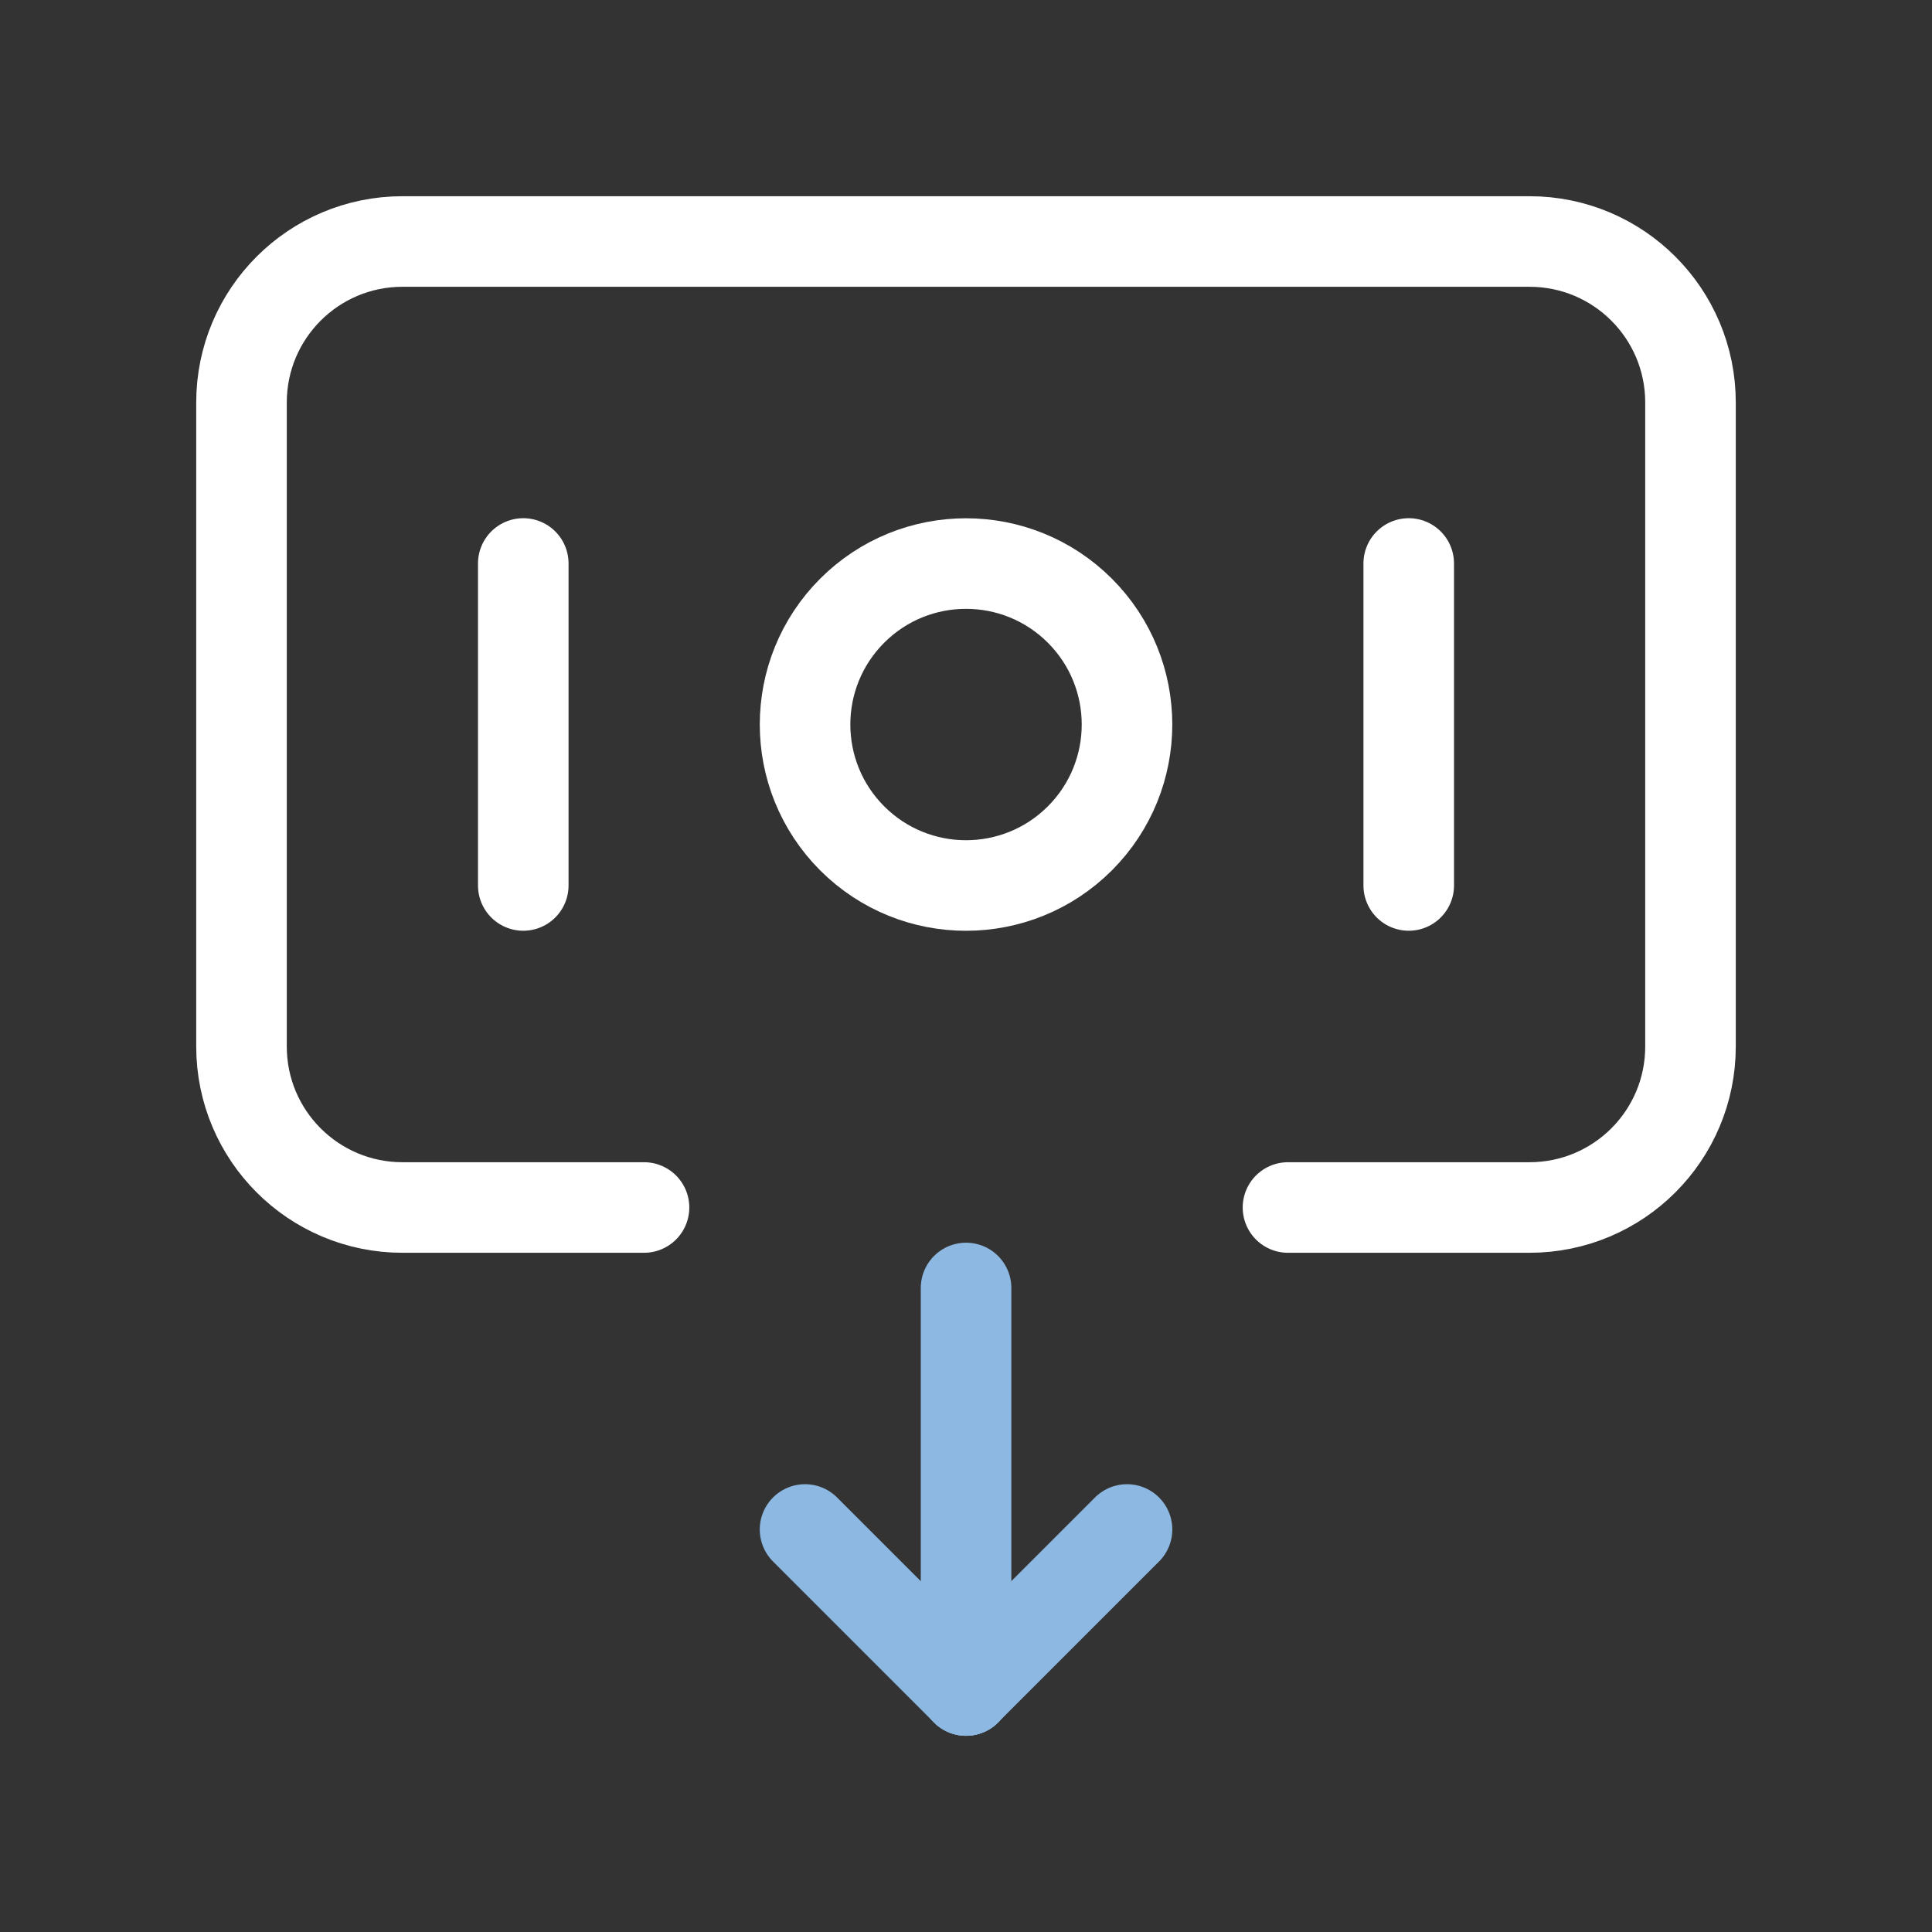
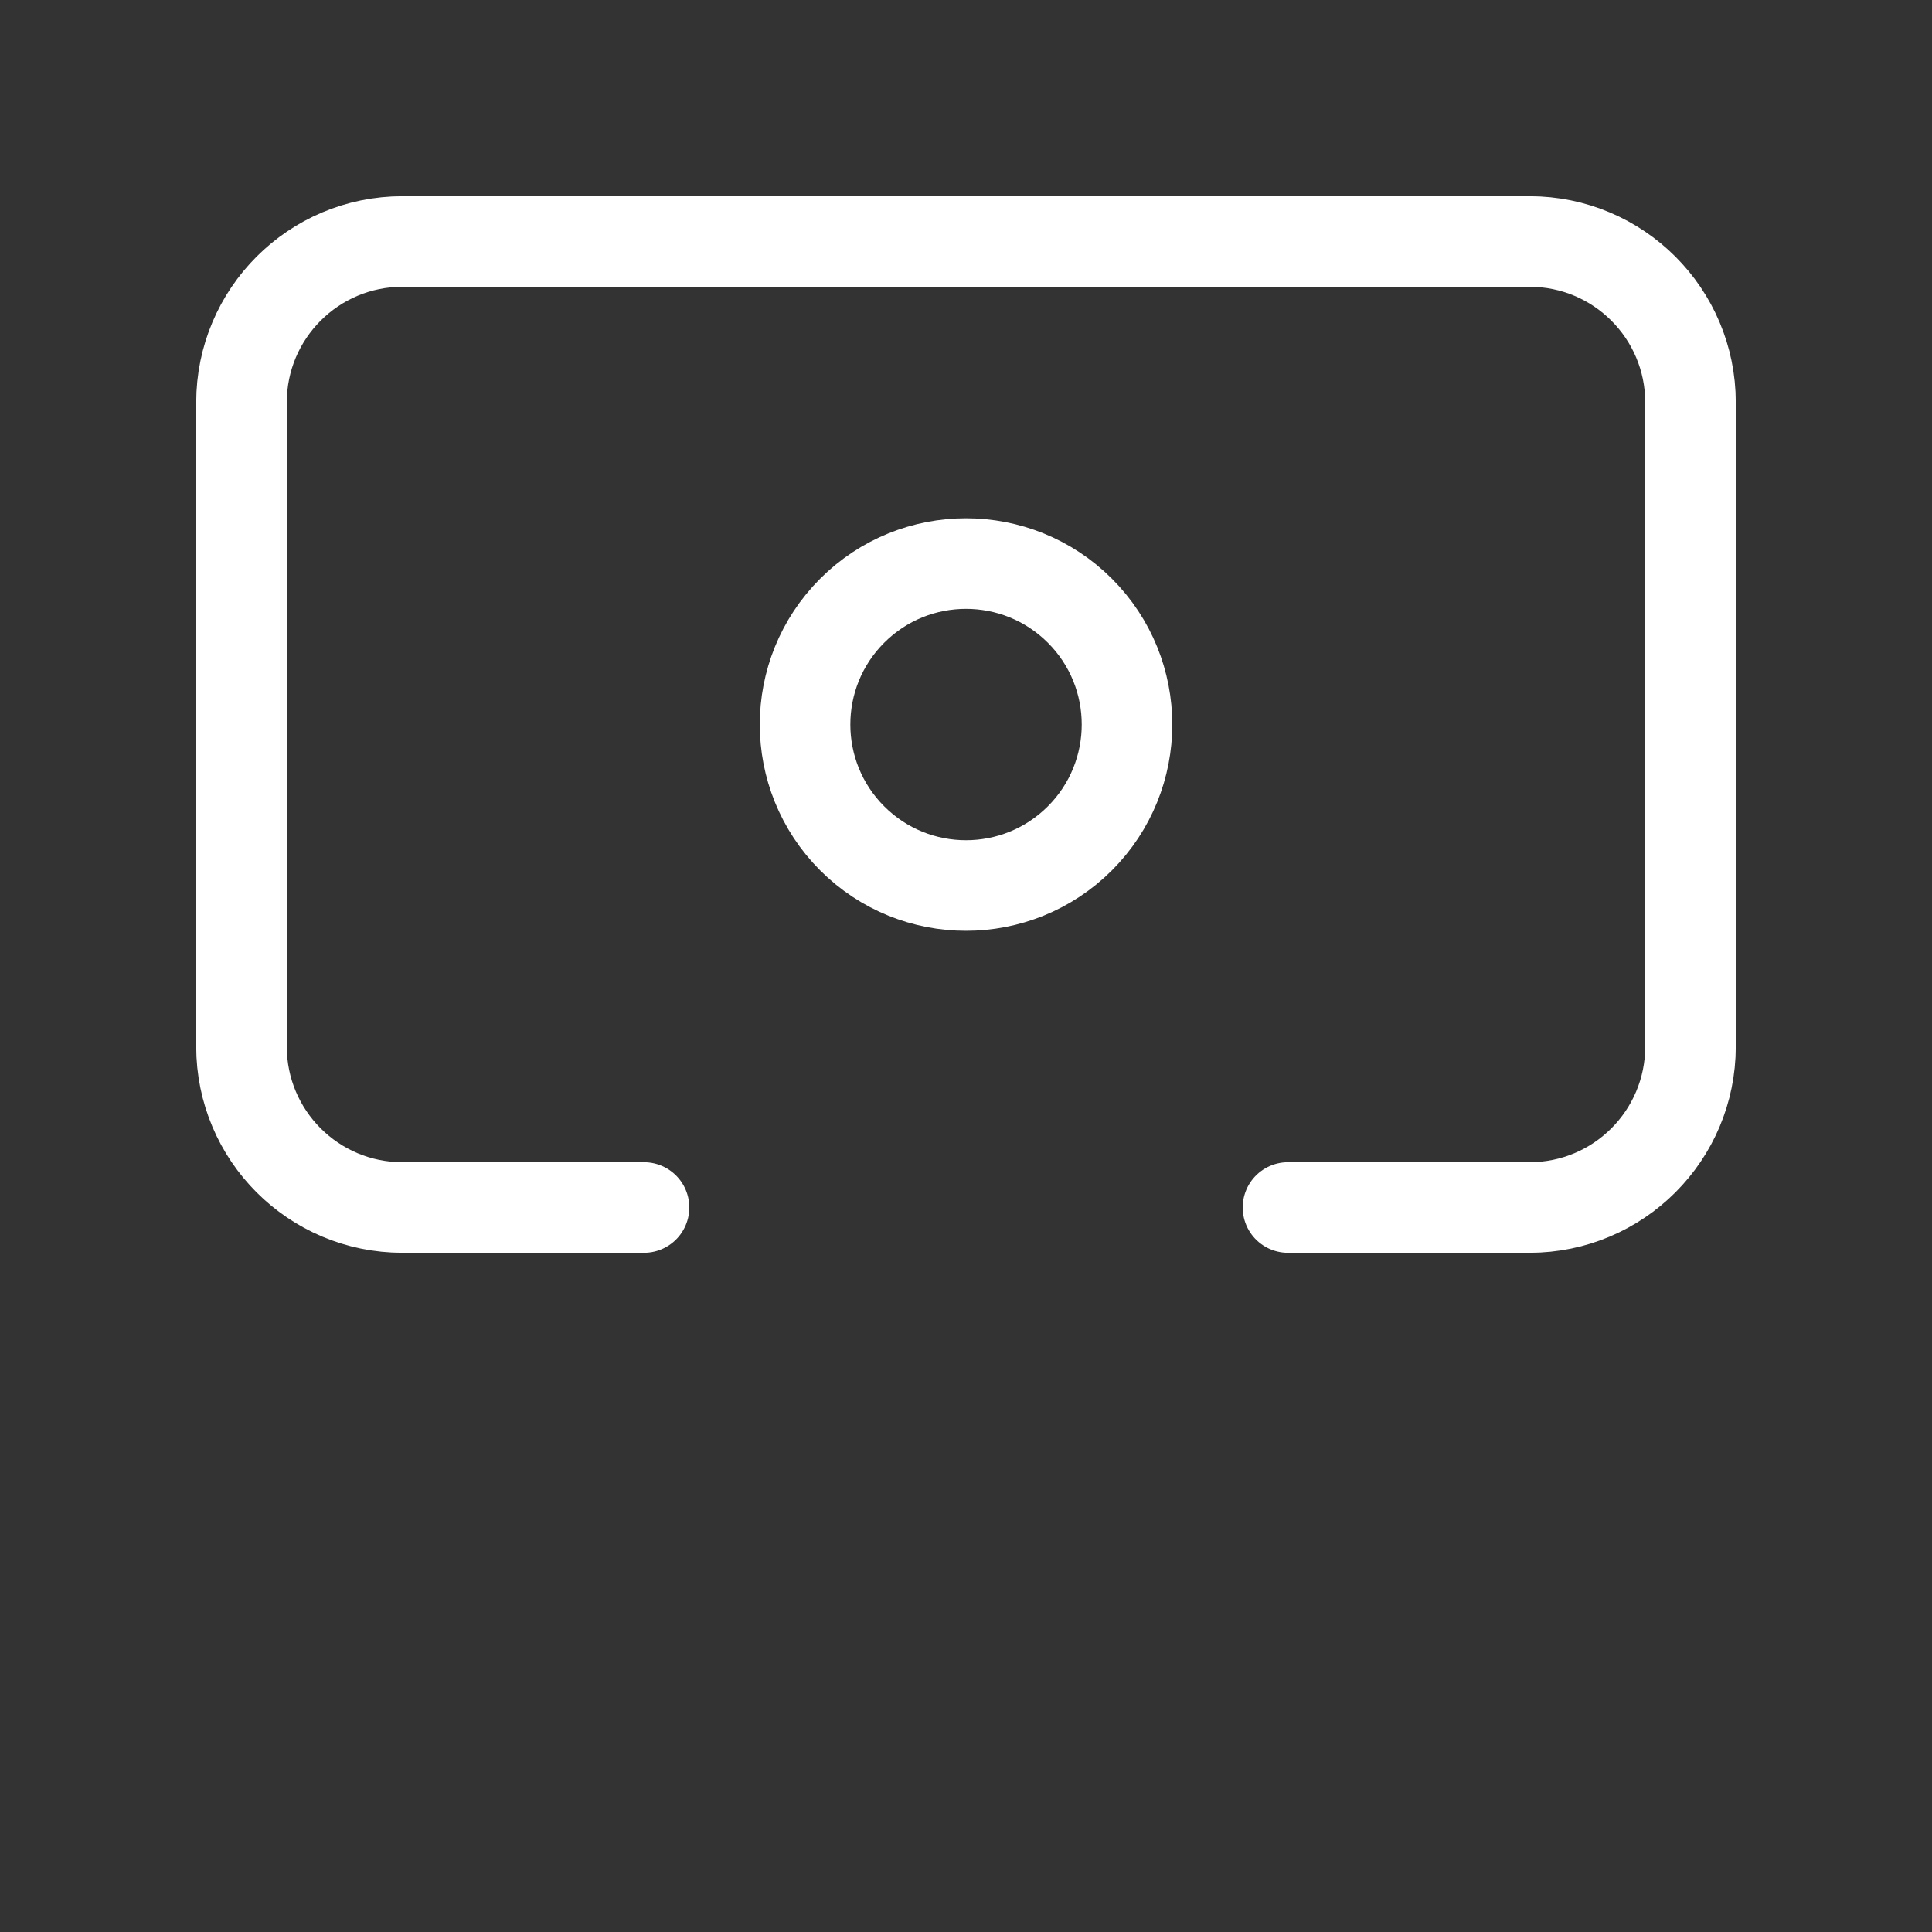
<svg xmlns="http://www.w3.org/2000/svg" width="32" height="32" viewBox="0 0 32 32" fill="none">
  <rect x="0" y="0" width="32" height="32" fill="#333333" stroke="none" />
  <path d="M17.886 10.115C18.927 11.156 18.927 12.844 17.886 13.886C16.844 14.927 15.156 14.927 14.115 13.886C13.074 12.844 13.074 11.156 14.115 10.115C15.156 9.074 16.844 9.074 17.886 10.115" stroke="white" stroke-width="1.5" stroke-linecap="round" stroke-linejoin="round" />
-   <path d="M8.667 9.333V14.666" stroke="white" stroke-width="1.5" stroke-linecap="round" stroke-linejoin="round" />
-   <path d="M23.333 9.333V14.666" stroke="white" stroke-width="1.5" stroke-linecap="round" stroke-linejoin="round" />
-   <path d="M16.001 21.333V28" stroke="#8CB8E2" stroke-width="1.5" stroke-linecap="round" stroke-linejoin="round" />
-   <path d="M16 28L18.667 25.333" stroke="#8CB8E2" stroke-width="1.5" stroke-linecap="round" stroke-linejoin="round" />
-   <path d="M13.334 25.333L16.001 28" stroke="#8CB8E2" stroke-width="1.5" stroke-linecap="round" stroke-linejoin="round" />
  <path d="M10.667 20H6.667C5.193 20 4 18.807 4 17.333V6.667C4 5.193 5.193 4 6.667 4H25.333C26.807 4 28 5.193 28 6.667V17.333C28 18.807 26.807 20 25.333 20H21.333" stroke="white" stroke-width="1.5" stroke-linecap="round" stroke-linejoin="round" />
</svg>